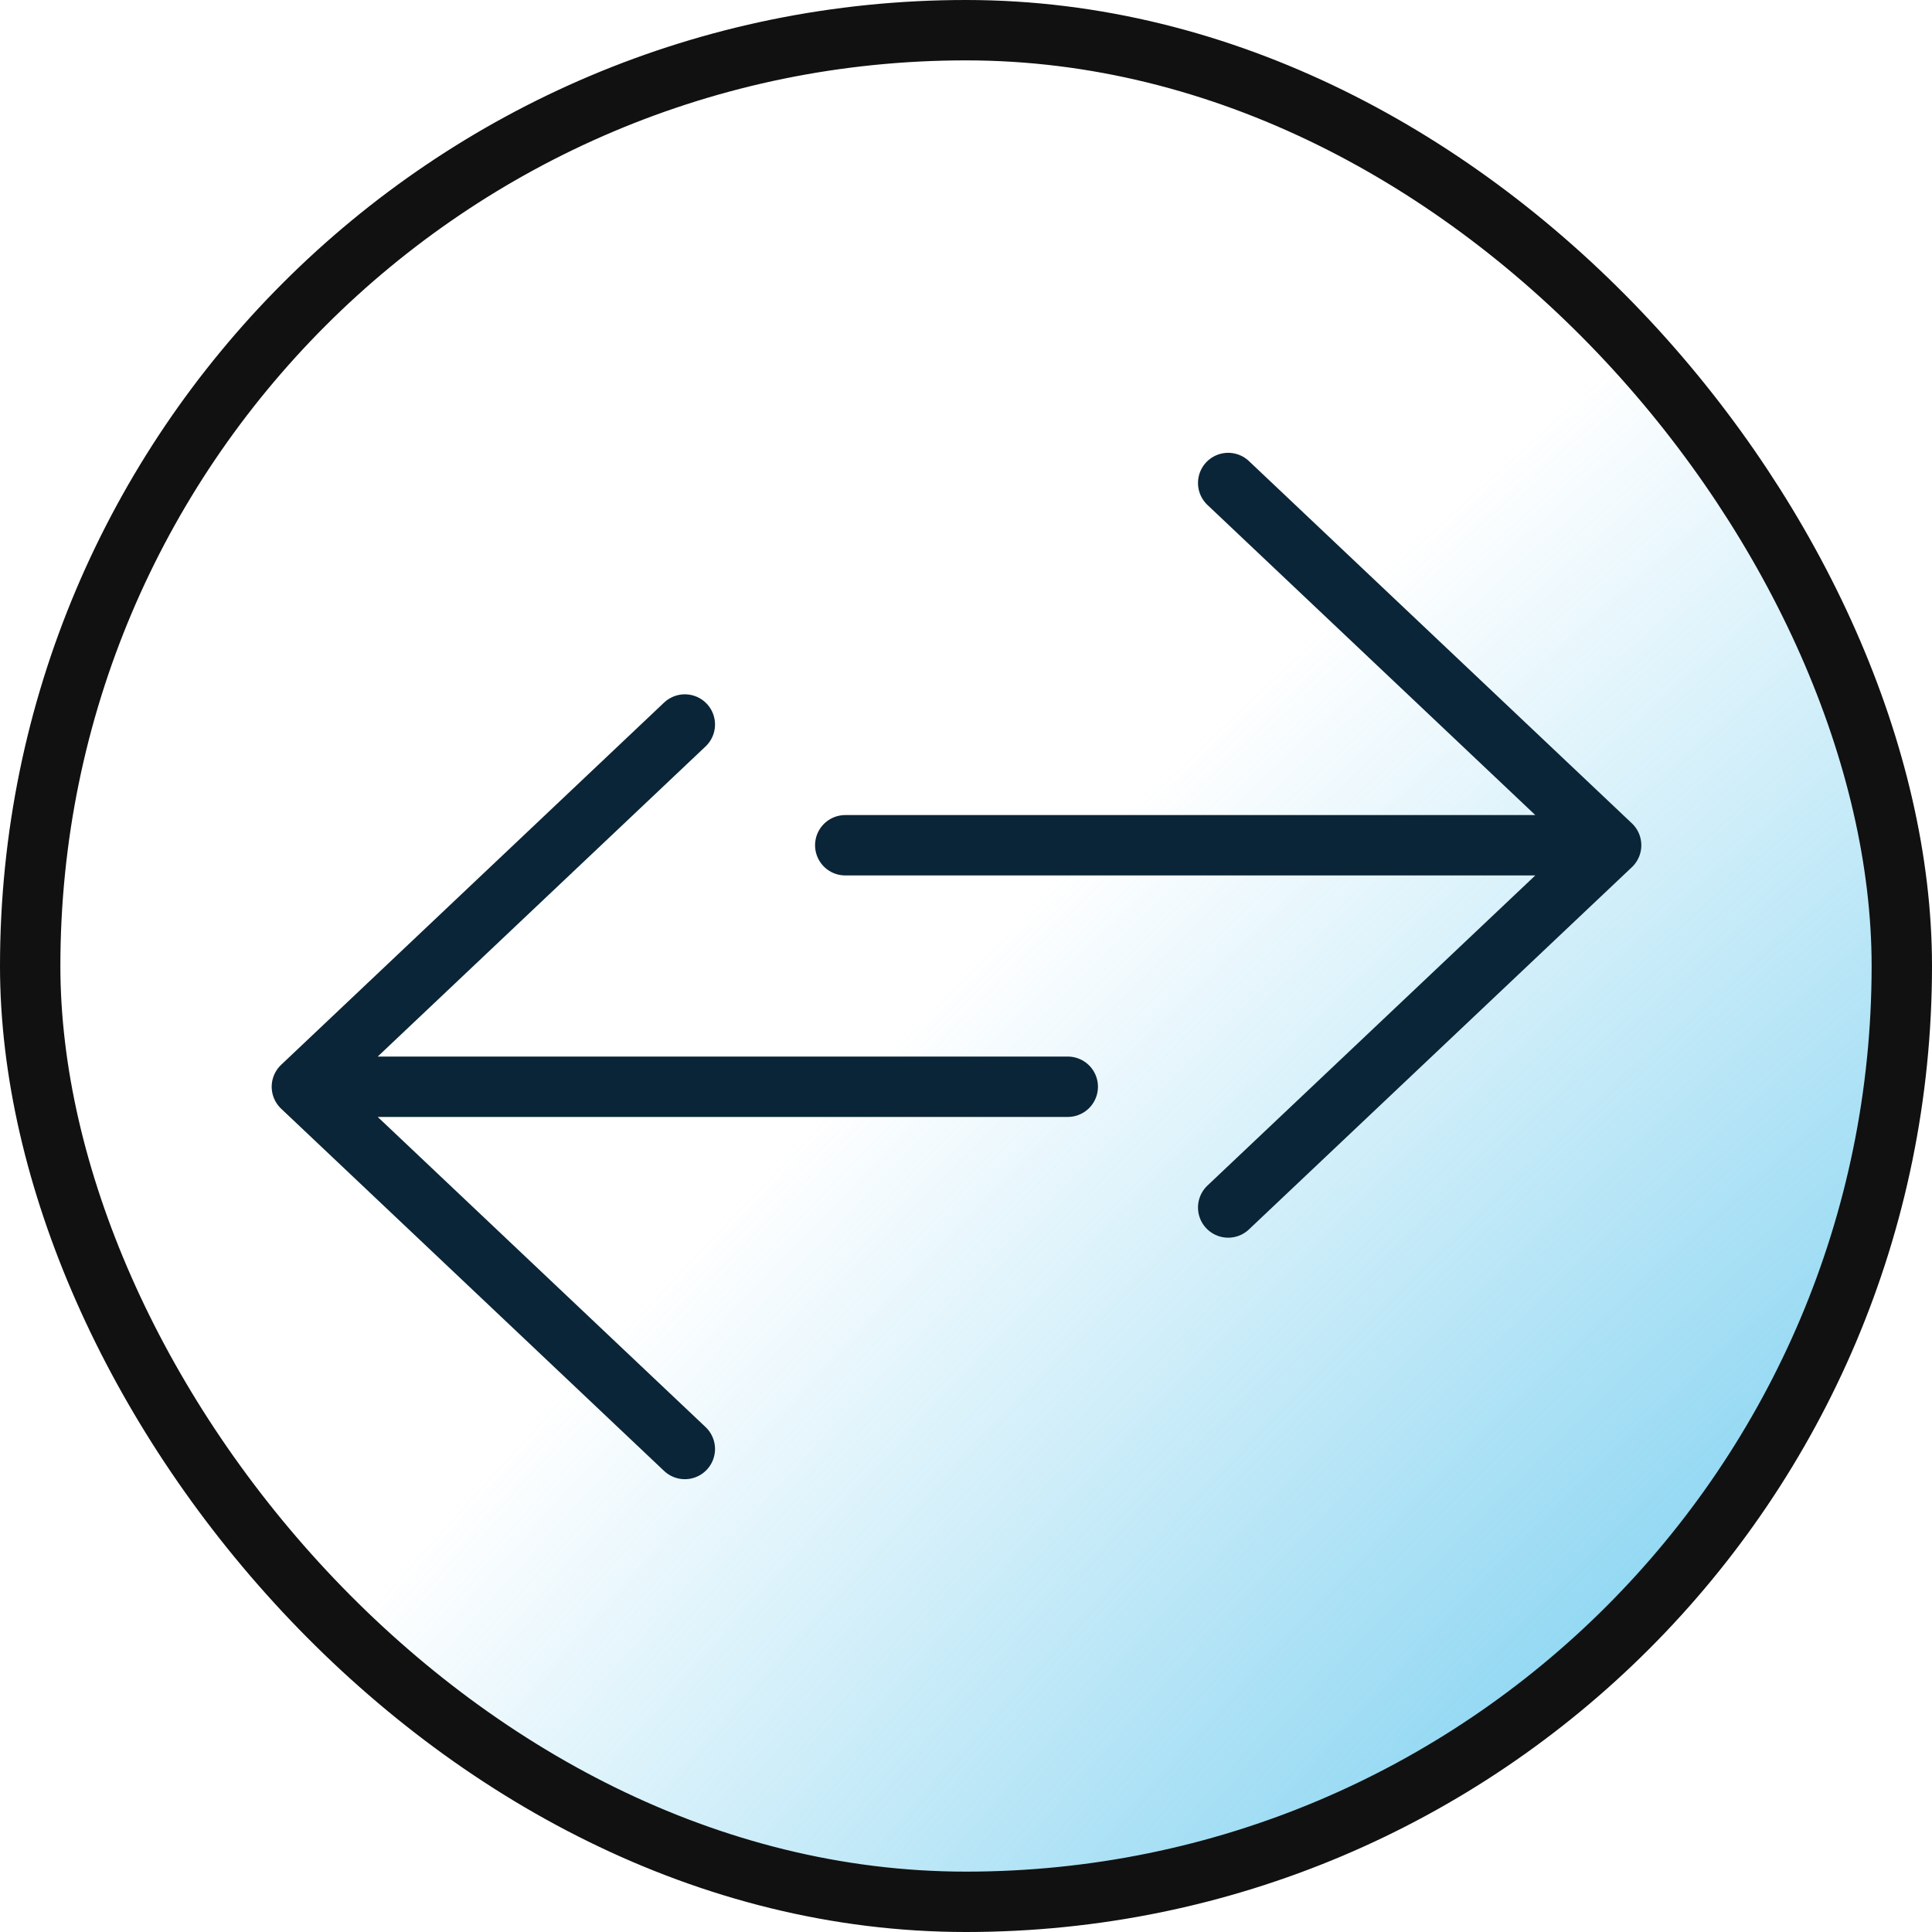
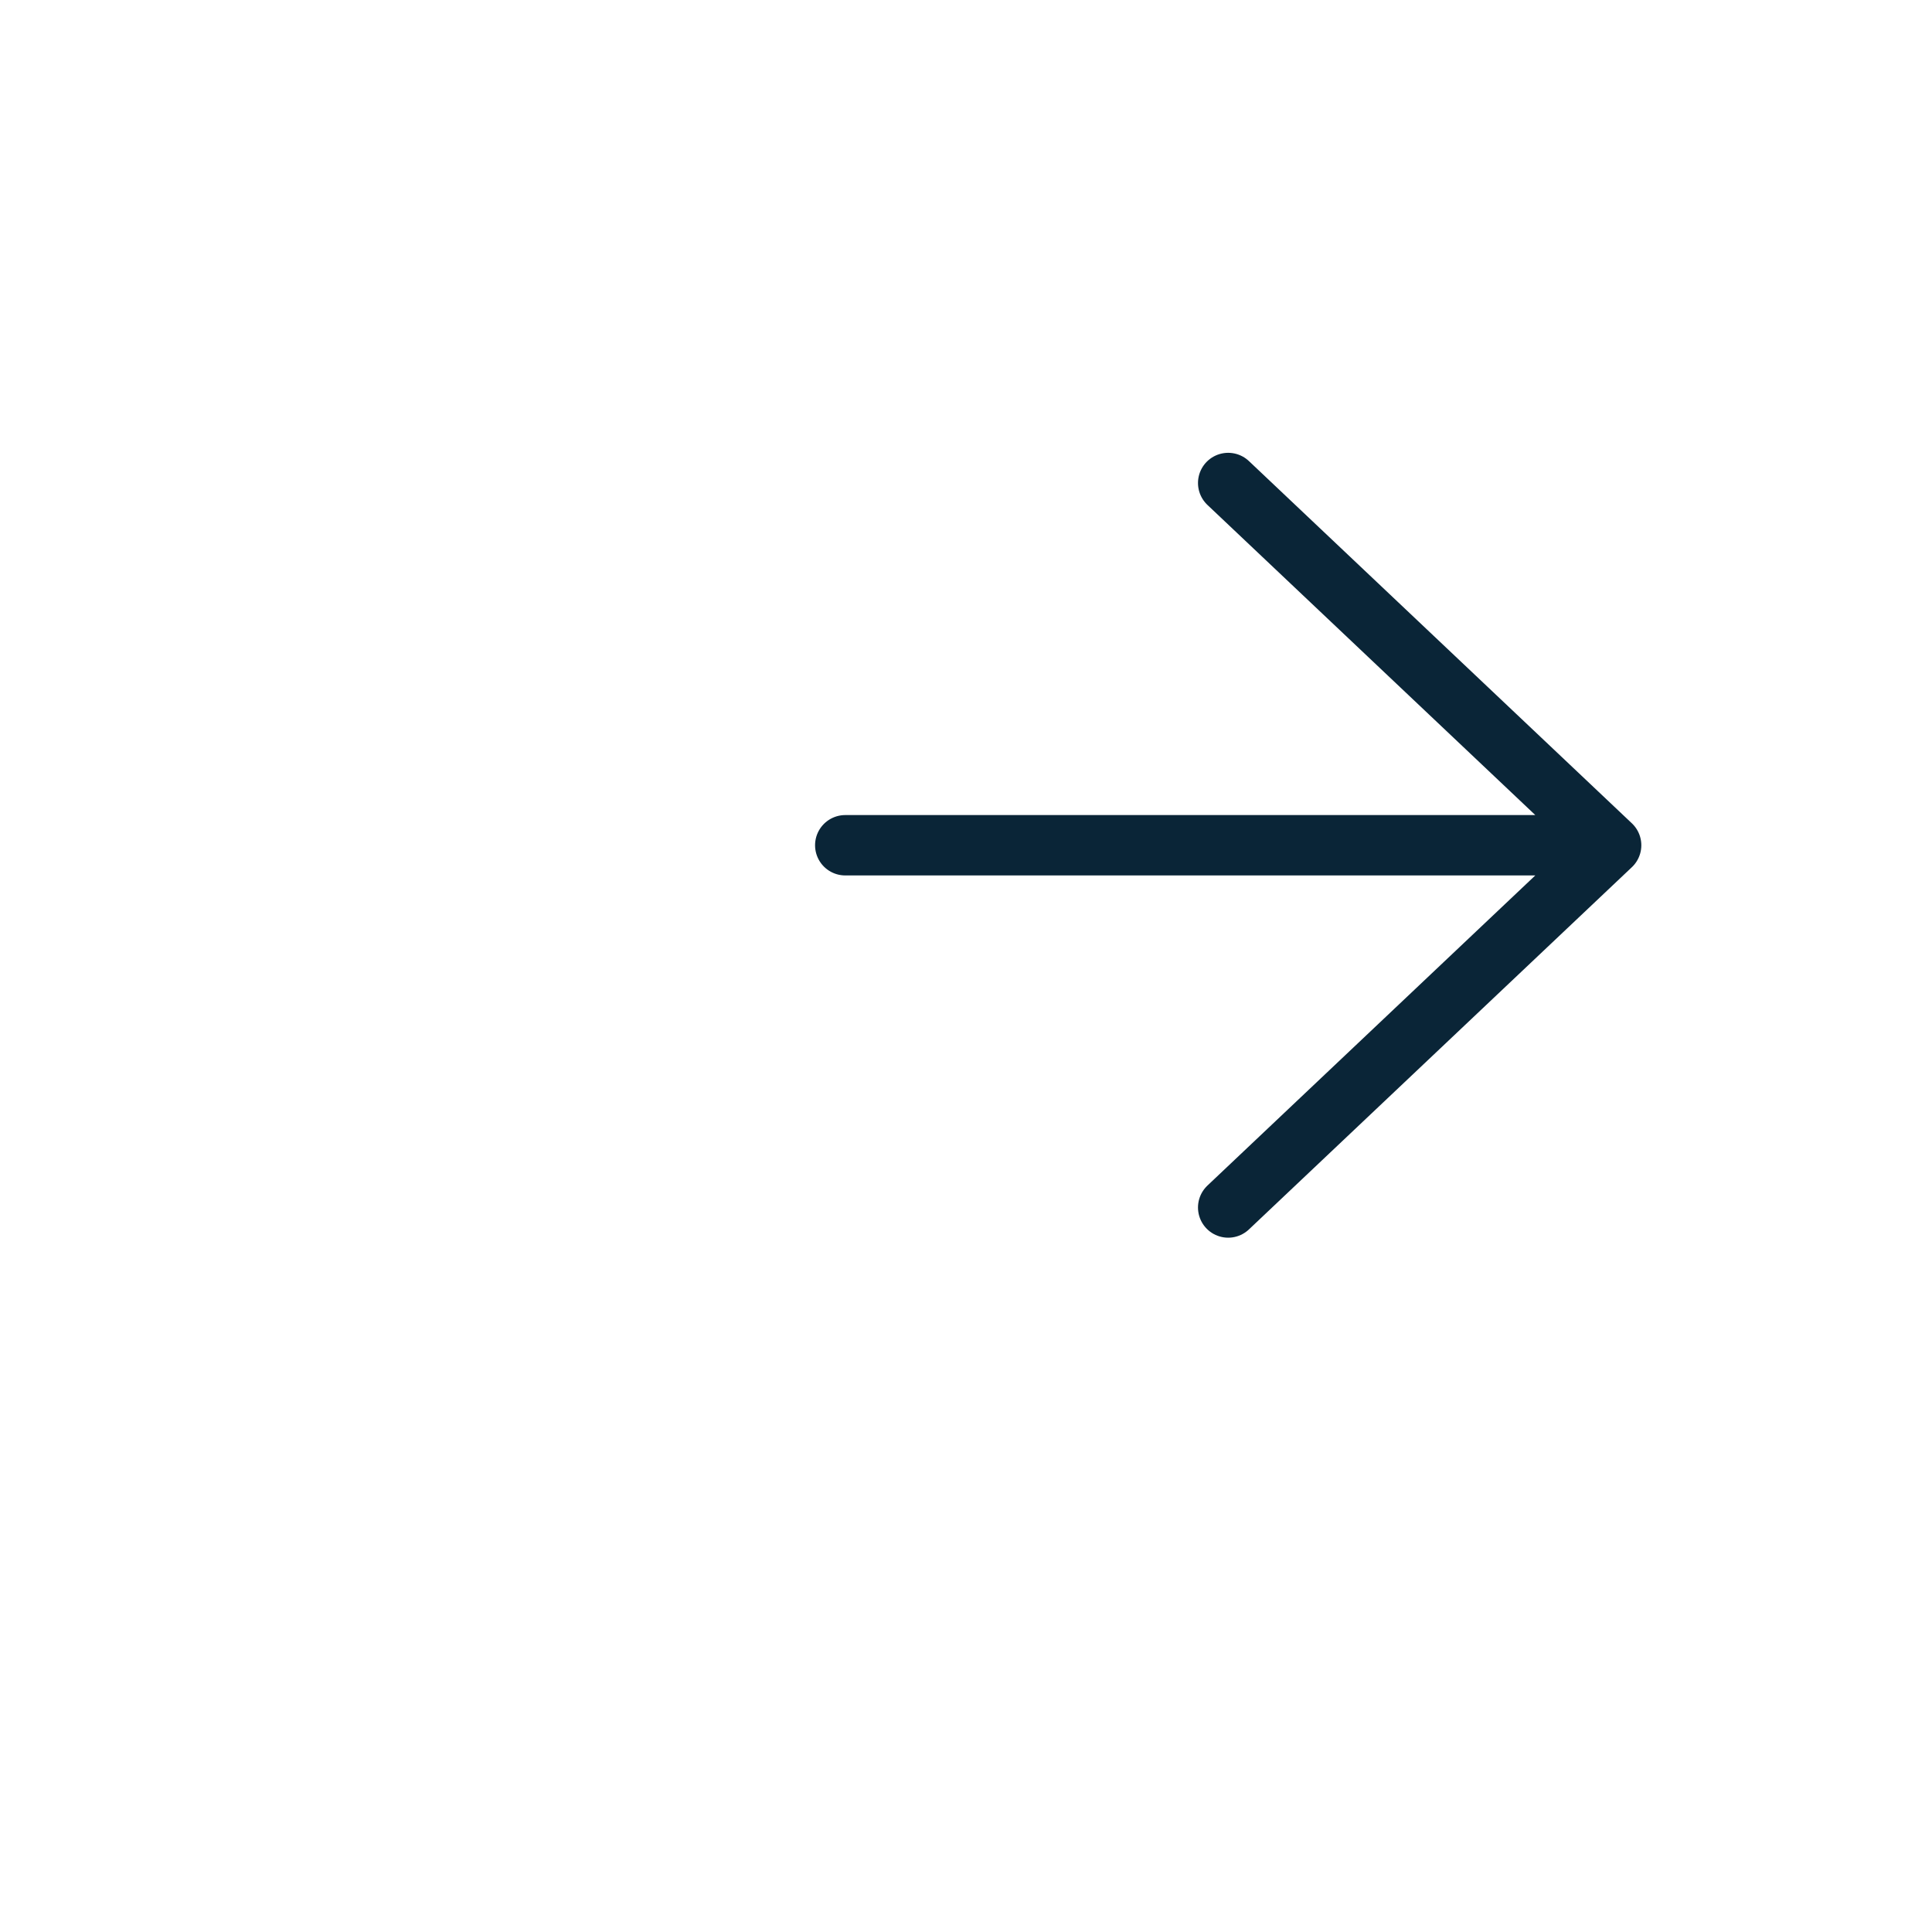
<svg xmlns="http://www.w3.org/2000/svg" width="64" height="64" viewBox="0 0 64 64" fill="none">
-   <rect x="1" y="1" width="62" height="62" rx="31" fill="url(#paint0_radial_2124_6192)" stroke="#111111" stroke-width="2" />
  <path d="M28 28H53.371M53.371 28L40.685 16M53.371 28L40.685 40" stroke="#0A2537" stroke-width="2" stroke-linecap="round" stroke-linejoin="round" />
-   <path d="M35.371 36L10 36M10 36L22.686 48M10 36L22.686 24" stroke="#0A2537" stroke-width="2" stroke-linecap="round" stroke-linejoin="round" />
  <defs>
    <radialGradient id="paint0_radial_2124_6192" cx="0" cy="0" r="1" gradientUnits="userSpaceOnUse" gradientTransform="translate(64 64) rotate(-135) scale(45.255 152.382)">
      <stop stop-color="#5DC5EC" />
      <stop offset="1" stop-color="#5DC5EC" stop-opacity="0" />
    </radialGradient>
  </defs>
</svg>